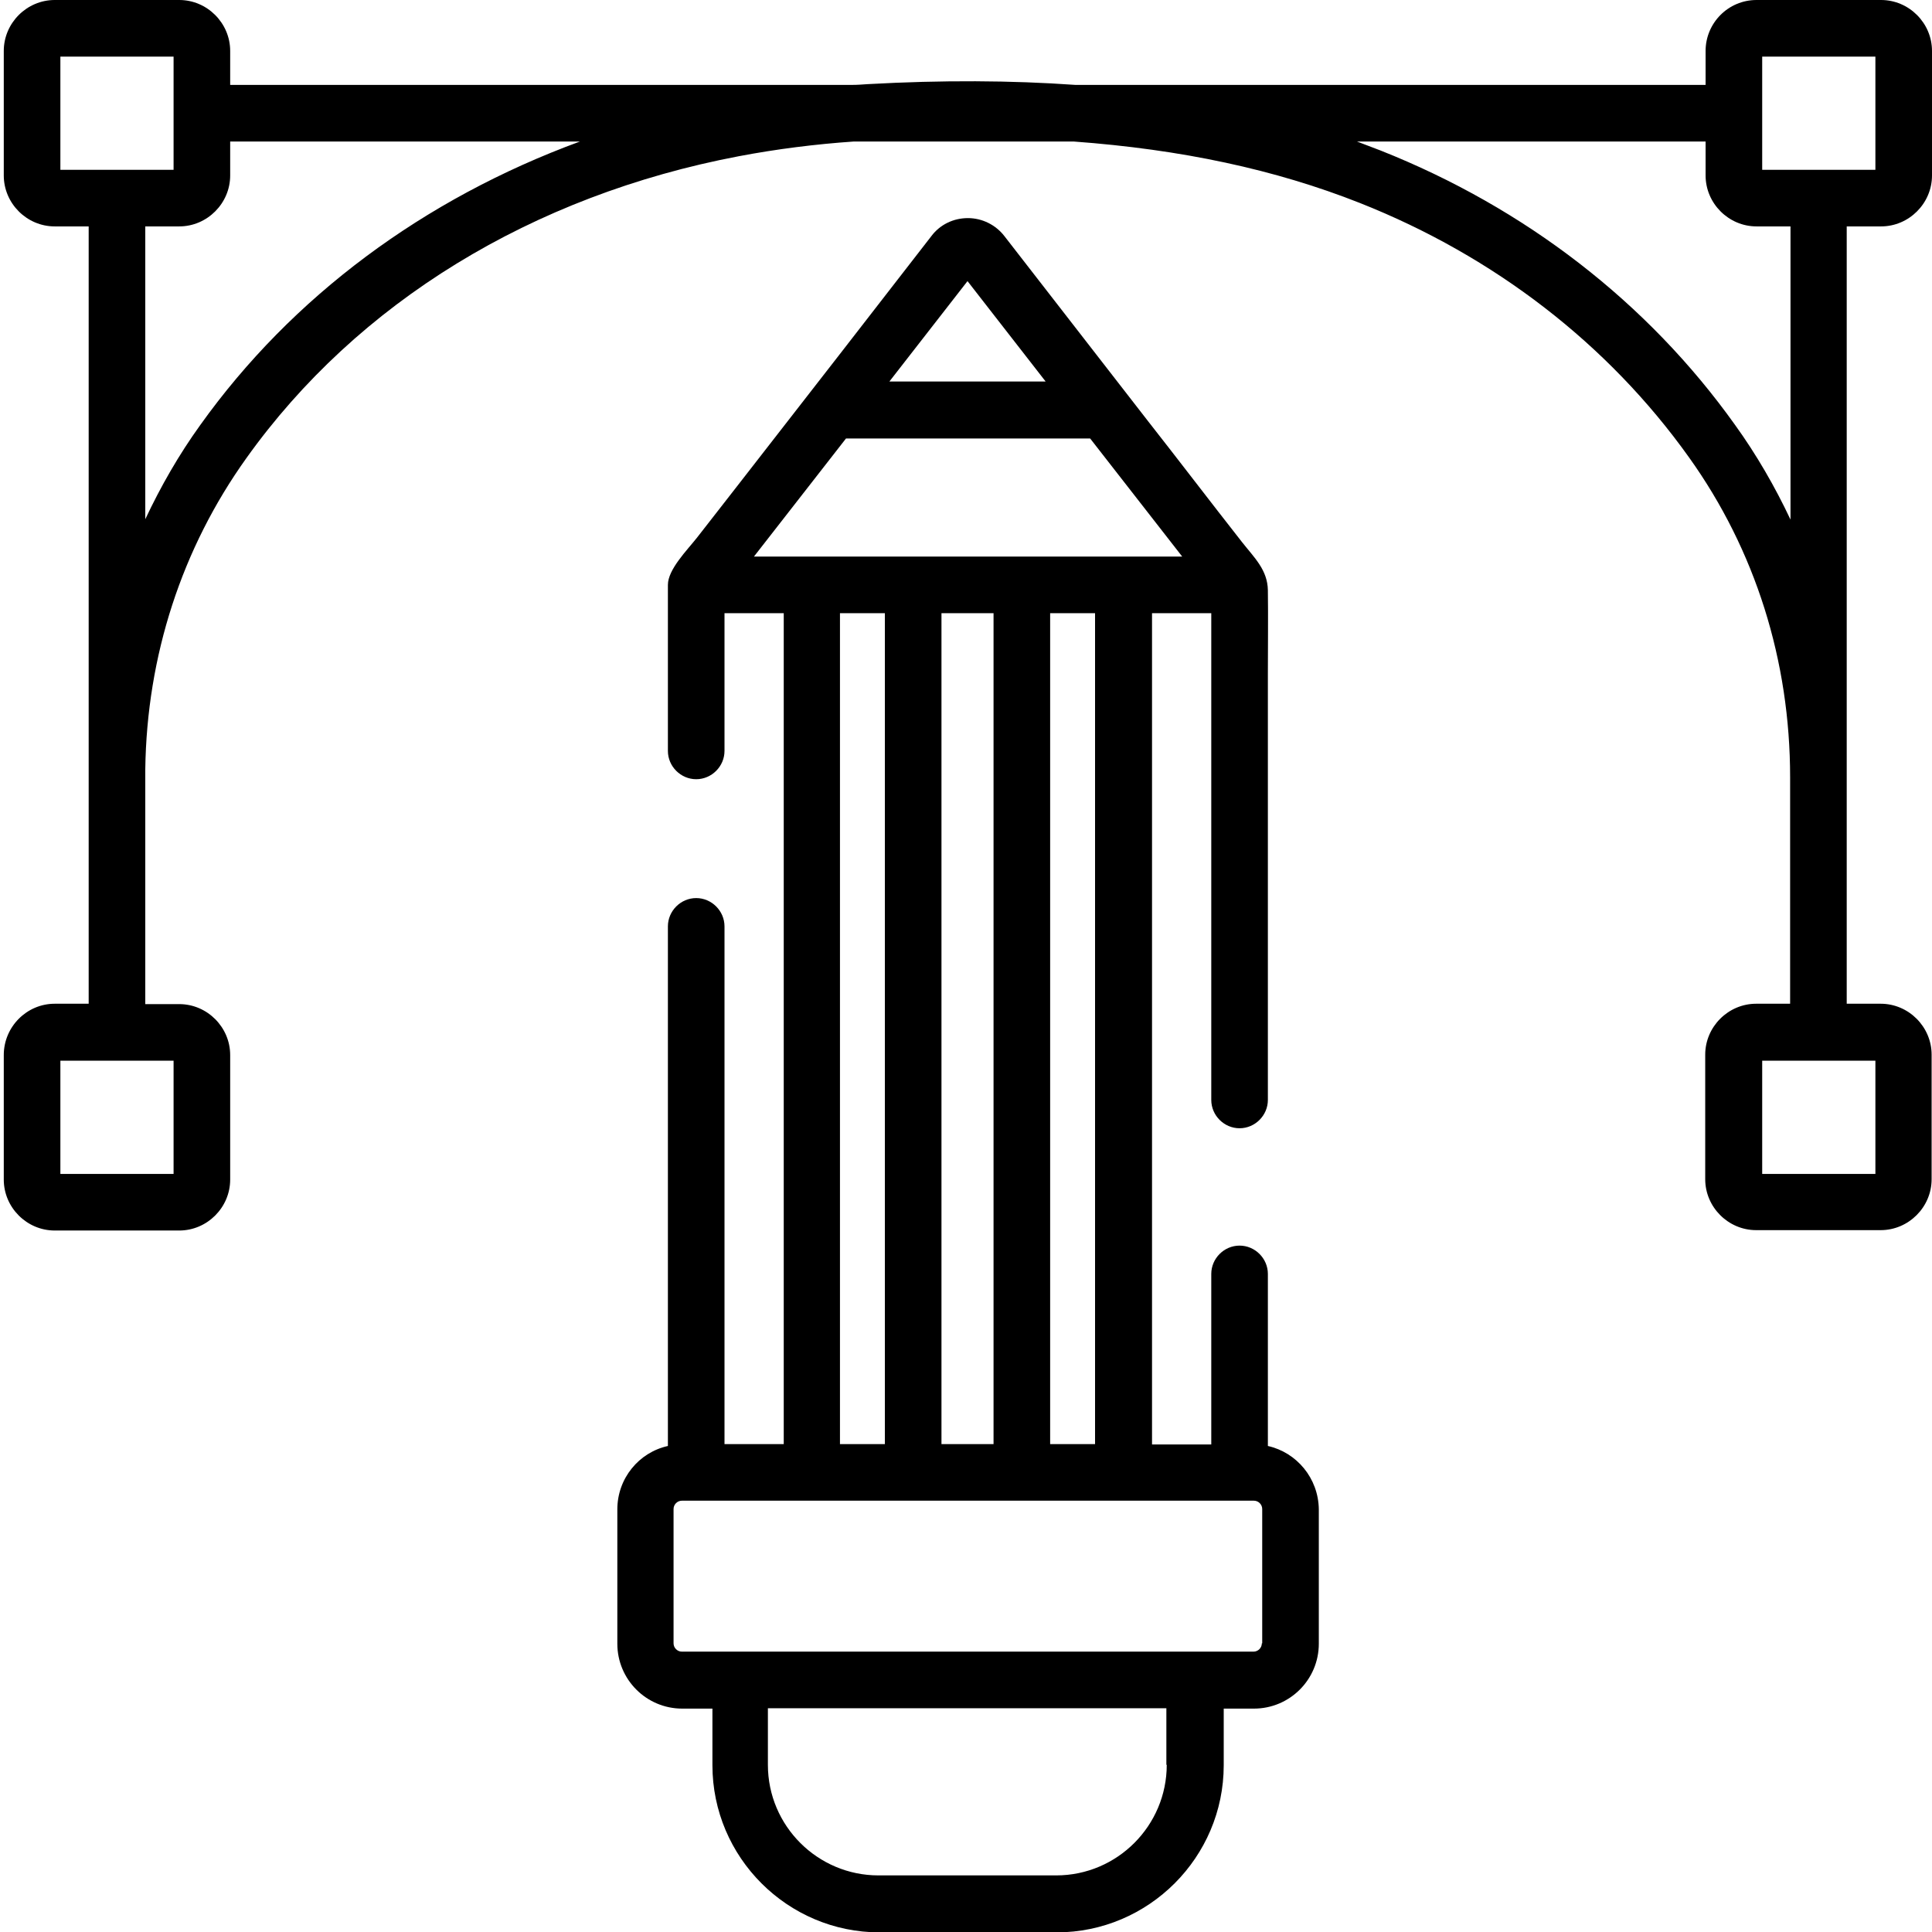
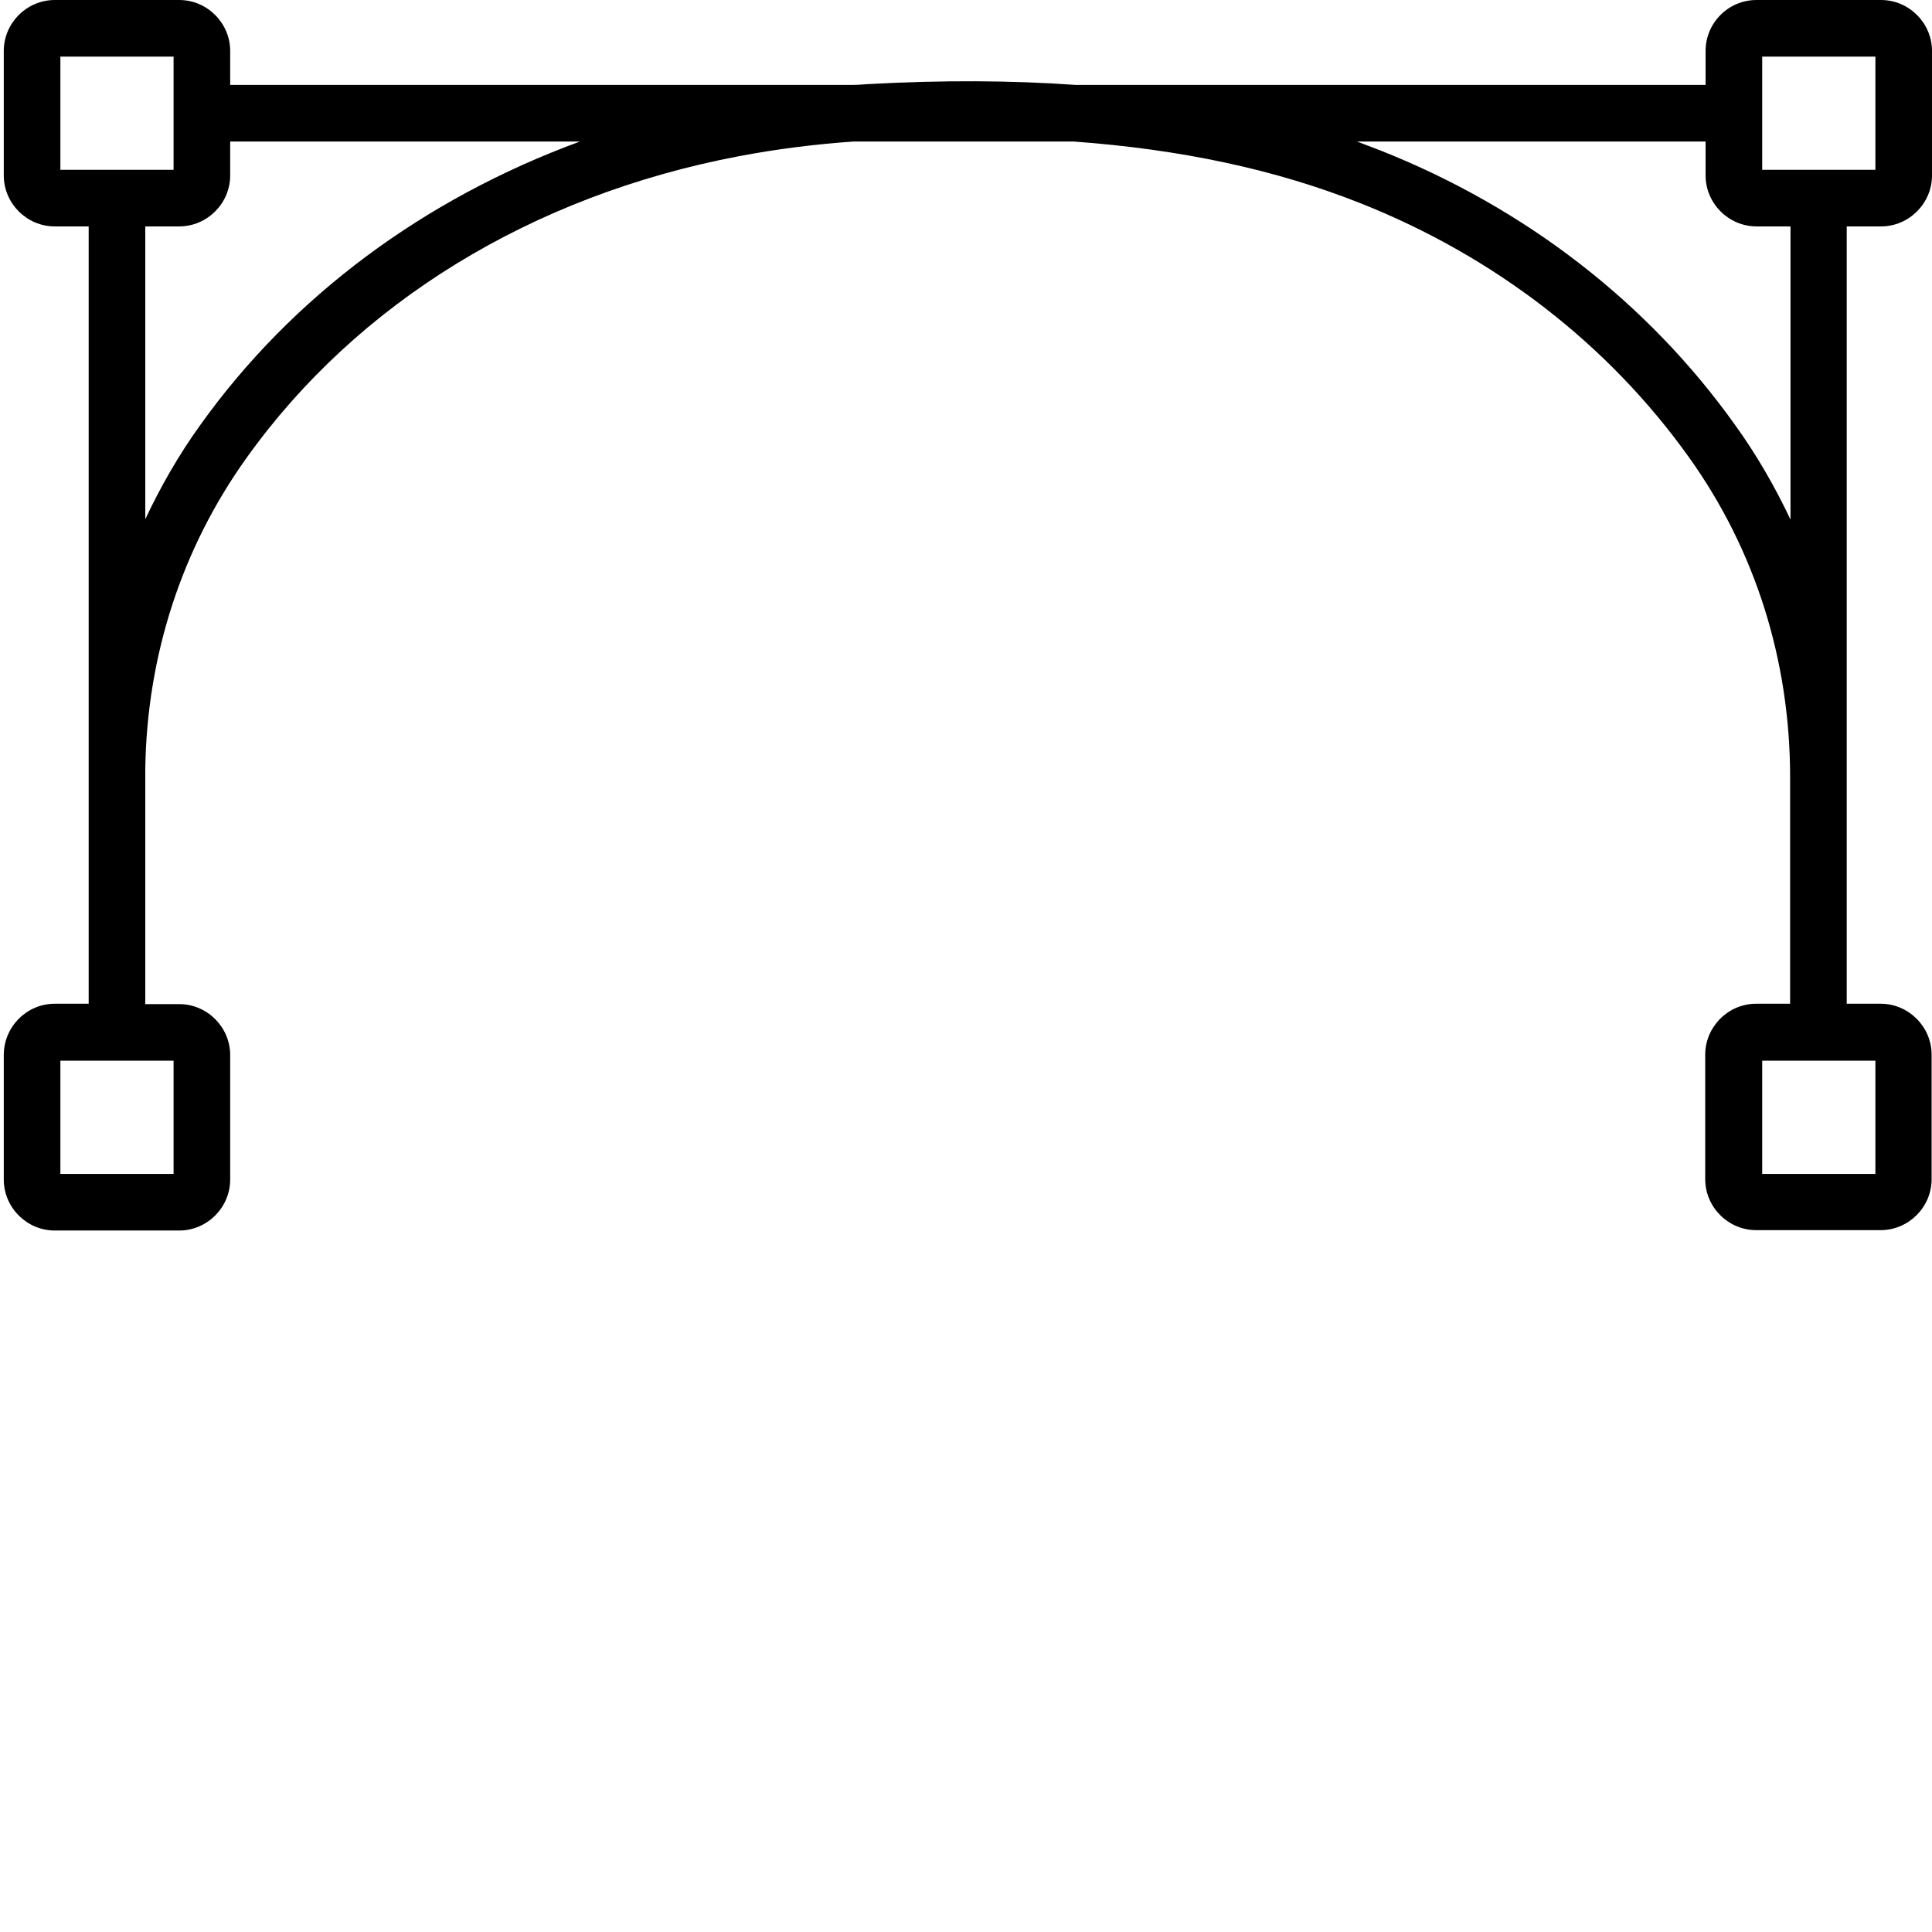
<svg xmlns="http://www.w3.org/2000/svg" version="1.1" id="katman_1" x="0px" y="0px" viewBox="0 0 512 512" style="enable-background:new 0 0 512 512;" xml:space="preserve">
-   <path d="M336,383.2v-45.6c0-4.1-3.4-7.5-7.5-7.5c-4.1,0-7.5,3.4-7.5,7.5v45.2h-15.7V162.5H321v129c0,4.1,3.4,7.5,7.5,7.5  c4.1,0,7.5-3.4,7.5-7.5c0-11.6,0-23.1,0-34.7c0-26.1,0-52.2,0-78.3c0-7.4,0.1-14.7,0-22.1c-0.1-5.4-3.6-8.6-6.9-12.8  c-8.4-10.7-16.7-21.6-25.1-32.3c-12.6-16.2-25.2-32.5-37.8-48.7c-2.3-3-5.9-4.8-9.7-4.8c-3.8,0-7.4,1.7-9.7,4.8  c-8.1,10.4-16.1,20.8-24.2,31.2c-9.1,11.7-18.2,23.4-27.3,35.1c-3.5,4.5-7.1,9.1-10.6,13.6c-2.6,3.3-7.7,8.4-7.7,12.5v44  c0,4.1,3.4,7.5,7.5,7.5c4.1,0,7.5-3.4,7.5-7.5v-36.5h15.7v220.2h-15.7V245.5c0-4.1-3.4-7.5-7.5-7.5c-4.1,0-7.5,3.4-7.5,7.5v137.7  c-7.7,1.7-13.4,8.6-13.4,16.8v35.6c0,9.5,7.7,17.2,17.2,17.2h8v15c0,24.4,19.9,44.3,44.3,44.3H280c24.4,0,44.3-19.9,44.3-44.3v-15h8  c9.5,0,17.2-7.7,17.2-17.2v-35.6C349.4,391.7,343.6,384.9,336,383.2z M277.1,101.1h-41.4l20.7-26.6L277.1,101.1z M199.8,147.5  l24.4-31.3h64.7l24.4,31.3H199.8z M290.2,162.5v220.2h-11.9V162.5H290.2z M263.3,162.5v220.2h-13.8V162.5H263.3z M234.5,162.5v220.2  h-11.9V162.5H234.5z M309.2,467.7c0,16.1-13.1,29.3-29.3,29.3h-47.1c-16.1,0-29.3-13.1-29.3-29.3v-15h105.6V467.7z M334.4,435.5  c0,1.2-1,2.2-2.2,2.2H180.7c-1.2,0-2.2-1-2.2-2.2v-35.6c0-1.2,1-2.2,2.2-2.2h151.6c1.2,0,2.2,1,2.2,2.2V435.5z" />
  <path d="M498.5,60c7.4,0,13.5-6.1,13.5-13.5v-33C512,6.1,505.9,0,498.5,0h-33C458,0,452,6.1,452,13.5v9H285  c-17-1.2-35.3-1.3-55.1-0.2c-1.4,0.1-2.7,0.2-4.1,0.2H61v-9C61,6.1,54.9,0,47.5,0h-33C7.1,0,1,6.1,1,13.5v33C1,53.9,7.1,60,14.5,60  h9v142.5c0,1.2,0,2.4,0,3.6c0,0.3,0,0.5,0,0.8V266h-9C7.1,266,1,272.1,1,279.6v33c0,7.4,6.1,13.5,13.5,13.5h33  c7.4,0,13.5-6.1,13.5-13.5v-33c0-7.4-6.1-13.5-13.5-13.5h-9v-62.2c0.4-30.1,9.7-58.6,26.8-82.5C94.7,80.2,141,51.8,195.8,41.4  c10-1.9,20.3-3.2,30.5-3.9h58.2c28.6,2.1,53.4,7.4,75.9,16.3c35.6,14.1,65.8,37.4,87.2,67.4c17.6,24.6,26.8,53.9,26.8,84.8  c0,0.3,0,0.5,0,0.8V266h-9c-7.4,0-13.5,6.1-13.5,13.5v33c0,7.4,6.1,13.5,13.5,13.5h33c7.4,0,13.5-6.1,13.5-13.5v-33  c0-7.4-6.1-13.5-13.5-13.5h-9V60H498.5z M46,281.1v30H16v-30H46z M16,45V15h30v30H16z M53.1,112.6c-5.7,7.9-10.5,16.3-14.6,25V60h9  C54.9,60,61,53.9,61,46.5v-9h92.7C112.3,52.7,77.4,78.6,53.1,112.6z M459.8,112.6c-23.1-32.4-55.6-57.5-93.9-72.7  c-2.1-0.8-4.2-1.6-6.3-2.4H452v9c0,7.4,6.1,13.5,13.5,13.5h9v77.7C470.4,129,465.5,120.5,459.8,112.6z M497,281.1v30h-30v-30H497z   M467,45V15h30v30H467z" />
</svg>